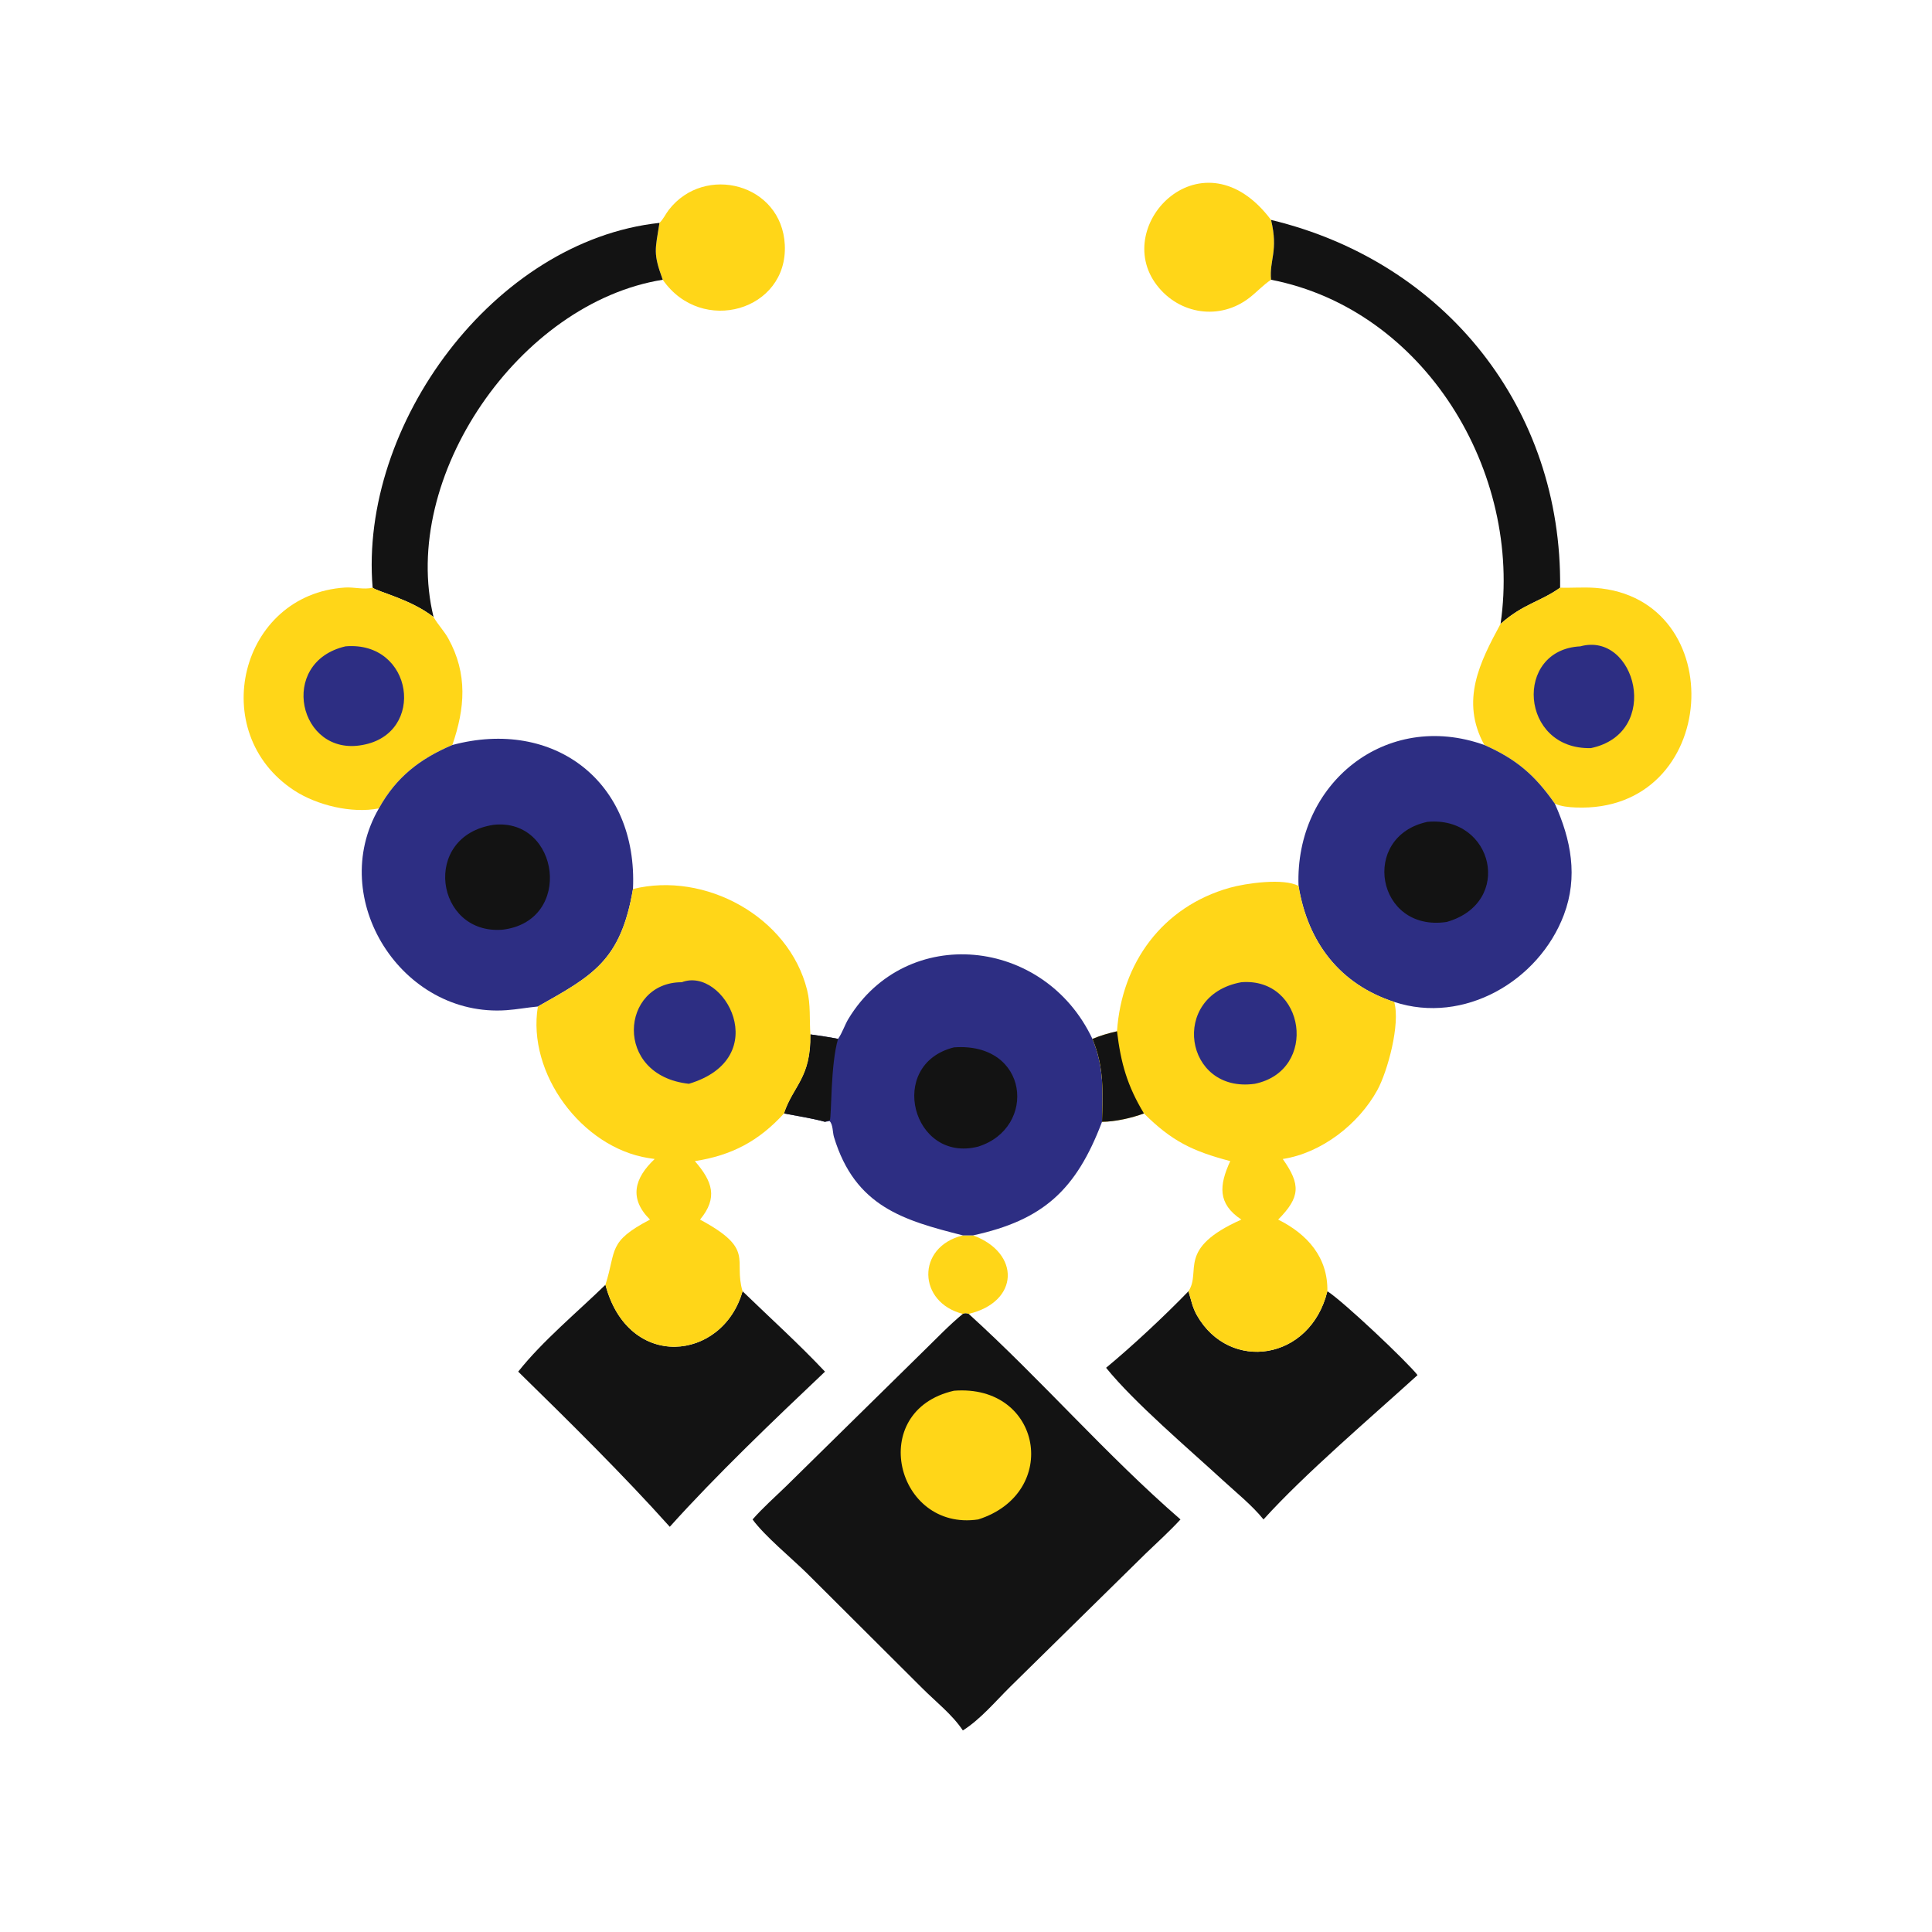
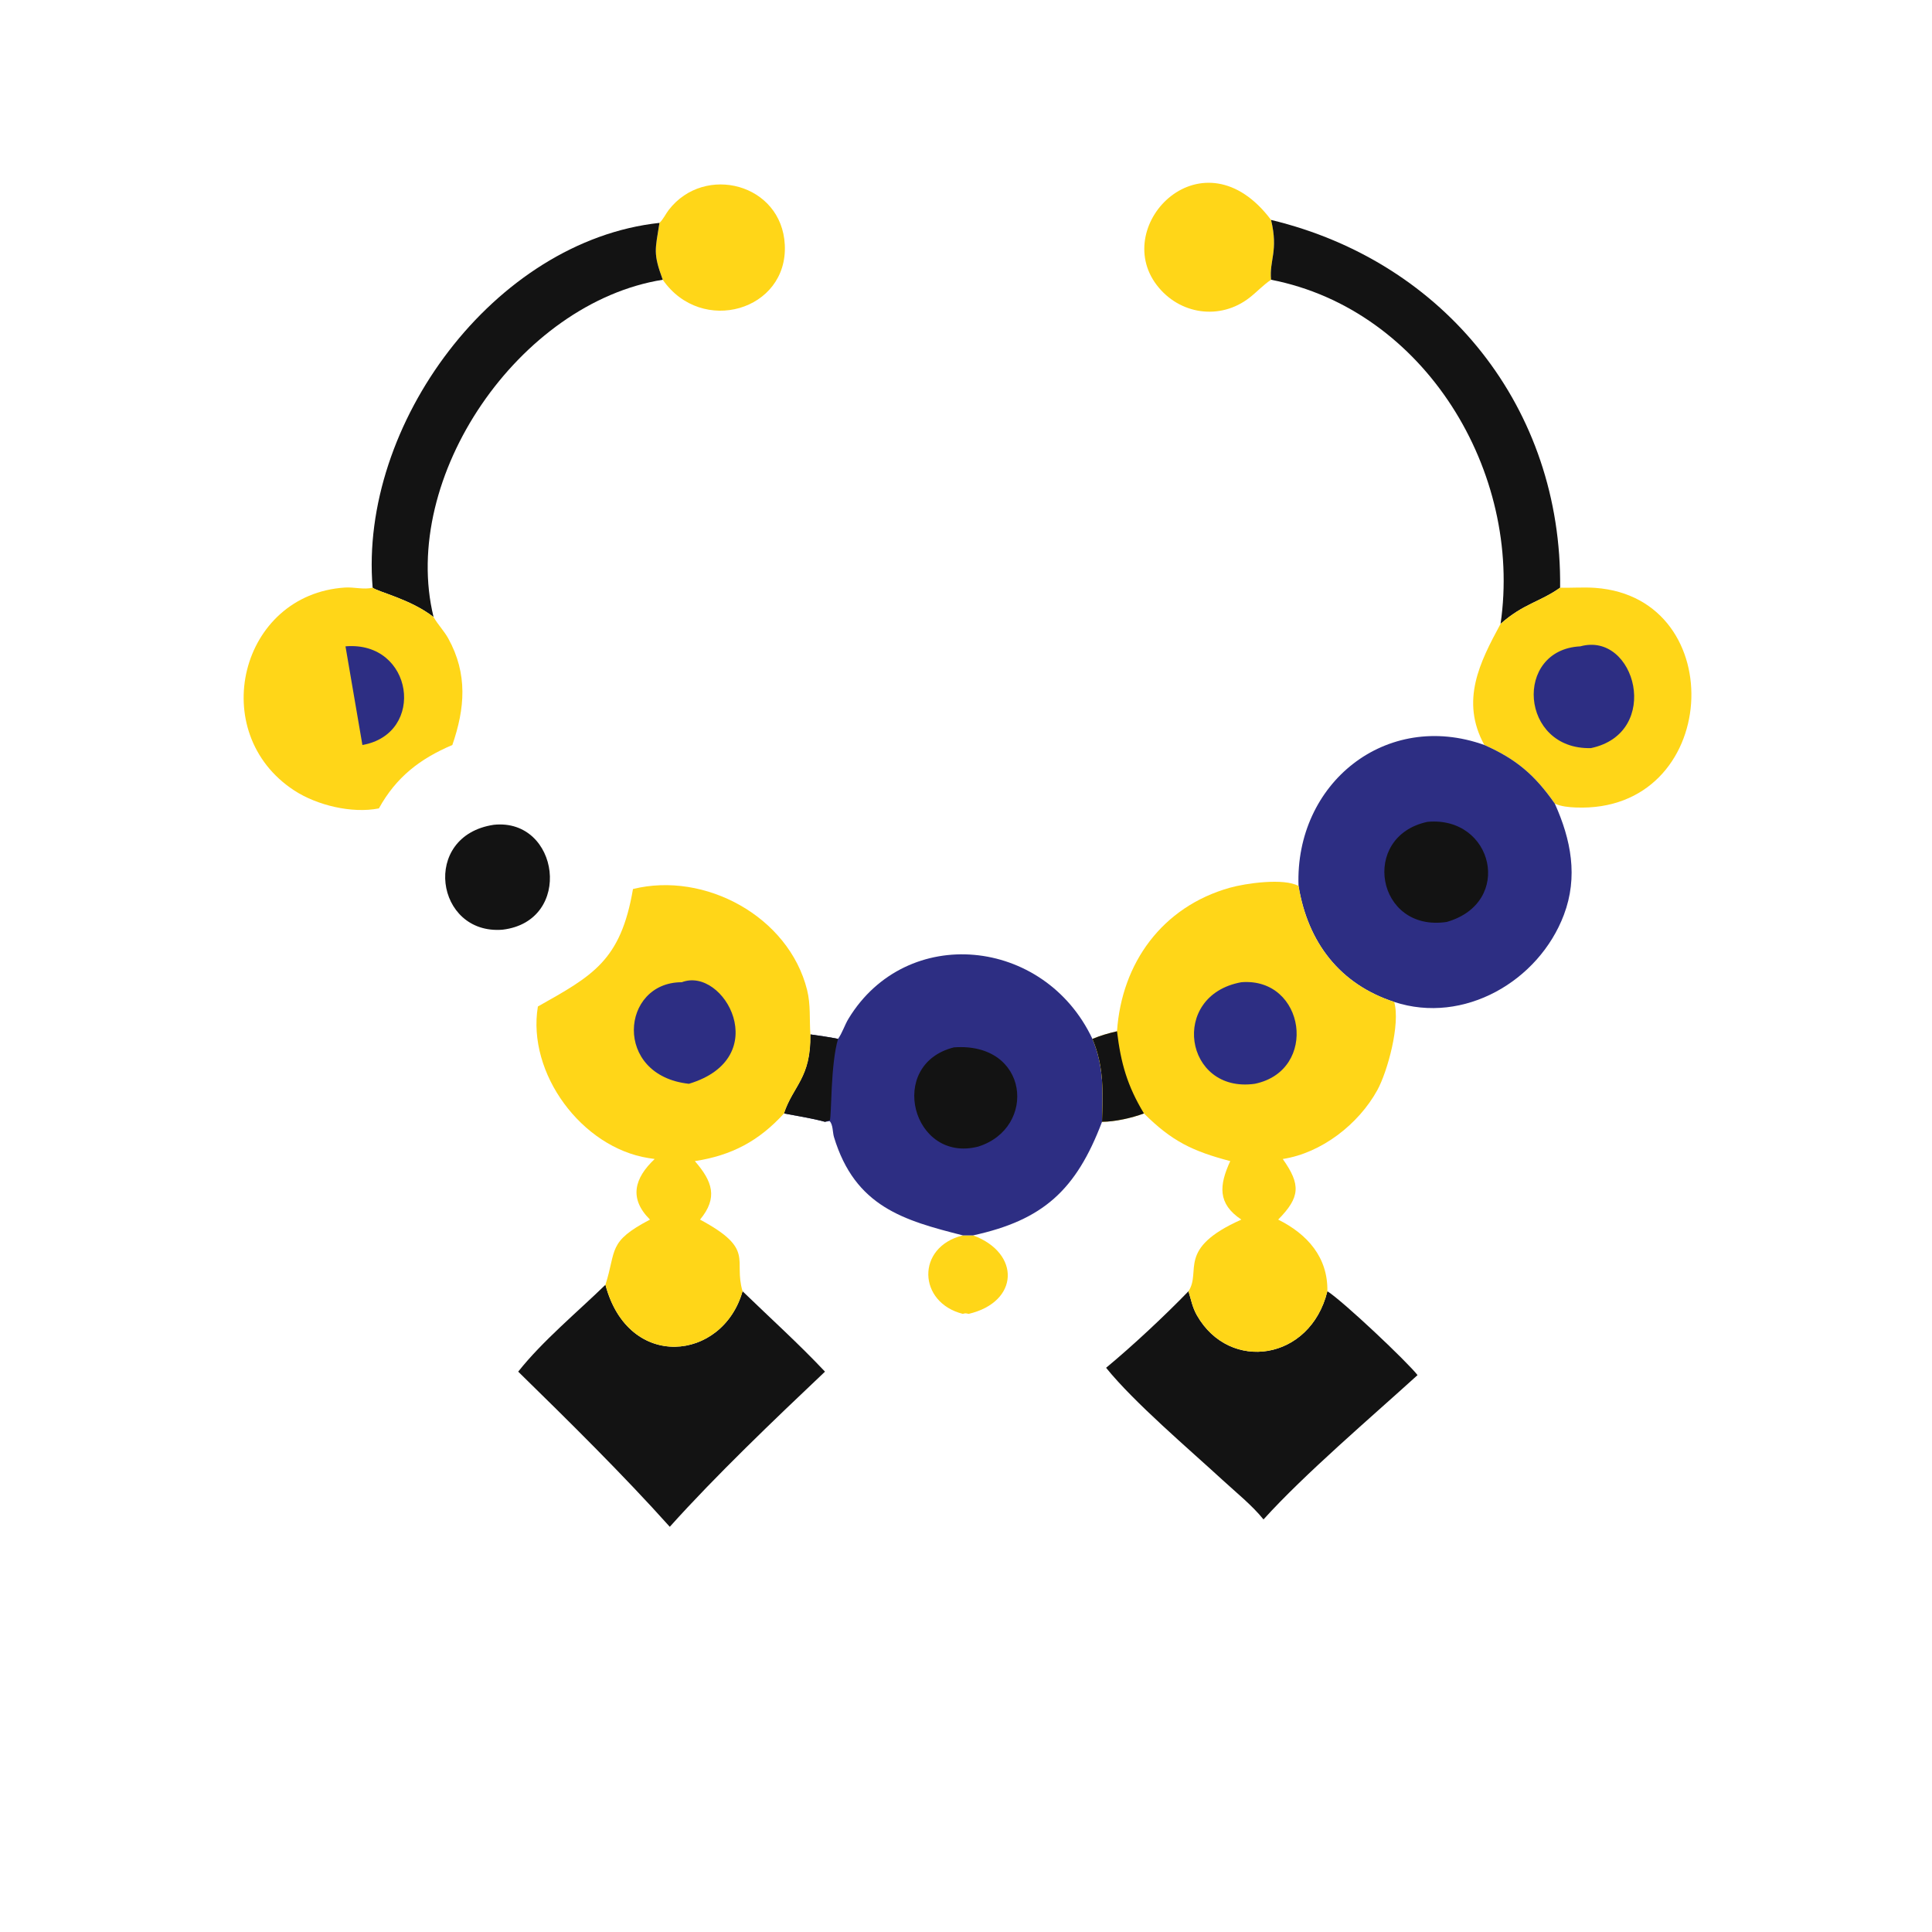
<svg xmlns="http://www.w3.org/2000/svg" width="1024" height="1024">
  <path fill="#FFD618" transform="scale(2 2)" d="M255.166 327.387L257.886 327.387C270.526 332.078 270.11 345.041 256.711 348.189C256.012 348.041 255.832 347.966 255.166 348.189C243.251 345.219 242.668 330.478 255.166 327.387Z" />
  <path fill="#FFD618" transform="scale(2 2)" d="M174.764 59.067C175.81 58.081 176.38 56.72 177.253 55.596C186.764 43.355 207.174 48.668 207.98 64.877C208.845 82.276 185.967 89.02 175.636 74.136C173.04 67.061 173.635 66.293 174.764 59.067Z" />
  <path fill="#FFD618" transform="scale(2 2)" d="M336.842 74.136C334.767 75.521 333.094 77.365 331.134 78.891C323.329 84.972 312.542 83.389 306.555 75.556C294.262 59.474 318.923 34.394 336.842 58.283C338.832 66.549 336.346 68.945 336.842 74.136Z" />
  <path fill="#131313" transform="scale(2 2)" d="M336.842 58.283C383.103 69.394 414.002 108.349 413.446 155.749C408.06 159.561 403.752 159.957 397.664 165.327C403.532 125.113 377.594 82.069 336.842 74.136C336.346 68.945 338.832 66.549 336.842 58.283Z" />
  <path fill="#131313" transform="scale(2 2)" d="M174.764 59.067C173.635 66.293 173.04 67.061 175.636 74.136C137.599 80.212 105.85 126.498 114.9 163.526C108.893 158.82 100.226 156.88 98.754 155.749C95.134 112.551 130.917 63.803 174.764 59.067Z" />
  <path fill="#131313" transform="scale(2 2)" d="M351.768 342.193C356.08 344.938 372.964 360.935 375.661 364.418C363.43 375.541 345.727 390.613 334.844 402.668C331.76 398.86 327.667 395.598 324.06 392.278C315.257 384.175 300.516 371.655 293.128 362.476C300.078 356.728 308.657 348.713 314.96 342.193C315.673 344.485 315.981 346.443 317.205 348.59C325.861 363.766 347.252 360.59 351.768 342.193Z" />
  <path fill="#131313" transform="scale(2 2)" d="M160.449 340.479C166.512 363.423 191.525 360.747 196.785 342.193C204.075 349.253 211.682 356.112 218.632 363.501C205.225 376.197 189.702 391.018 177.499 404.617C165.181 390.865 150.628 376.509 137.329 363.501C143.716 355.424 153.031 347.692 160.449 340.479Z" />
  <path fill="#FFD618" transform="scale(2 2)" d="M413.446 155.749C416.526 155.822 419.7 155.571 422.759 155.792C458.988 158.416 455.976 215.553 417.583 213.994C415.746 213.92 413.742 213.731 412.045 212.977C406.727 205.376 401.849 201.182 393.372 197.432C386.913 185.698 392.24 175.391 397.553 165.538L397.664 165.327C403.752 159.957 408.06 159.561 413.446 155.749Z" />
  <path fill="#2D2E83" transform="scale(2 2)" d="M418.806 171.288C433.444 167.247 440.555 194.252 421.621 198.256C402.783 198.751 401.069 172.164 418.806 171.288Z" />
  <path fill="#FFD618" transform="scale(2 2)" d="M98.754 155.749C100.226 156.88 108.893 158.82 114.9 163.526L115.011 163.717C116.135 165.619 117.724 167.259 118.787 169.182C124.007 178.62 123.216 187.754 119.877 197.432C111.3 201.075 104.994 205.937 100.409 214.235C93.227 215.656 83.96 213.388 77.998 209.498C54.568 194.21 63.54 157.52 91.419 155.705C93.849 155.546 96.355 156.315 98.754 155.749Z" />
-   <path fill="#2D2E83" transform="scale(2 2)" d="M91.559 171.288C109.58 169.769 113.018 194.45 96.041 197.432C79.173 200.585 73.498 175.503 91.559 171.288Z" />
+   <path fill="#2D2E83" transform="scale(2 2)" d="M91.559 171.288C109.58 169.769 113.018 194.45 96.041 197.432Z" />
  <path fill="#2D2E83" transform="scale(2 2)" d="M344.126 234.796C343.126 207.624 367.288 188.077 393.372 197.432C401.849 201.182 406.727 205.376 412.045 212.977C416.346 222.52 418.258 232.346 414.444 242.446C407.819 259.993 387.933 271.599 369.477 265.524C355.07 260.824 346.597 249.792 344.126 234.796Z" />
  <path fill="#131313" transform="scale(2 2)" d="M378.297 217.797C395.713 216.193 401.231 239.198 383.412 244.323C364.714 247.149 360.309 221.625 378.297 217.797Z" />
-   <path fill="#2D2E83" transform="scale(2 2)" d="M119.877 197.432C146.794 190.243 169.07 207.153 167.746 235.601C164.488 254.705 157.01 258.56 142.544 266.735C139.762 266.991 137.002 267.515 134.215 267.712C106.432 269.678 86.507 238.172 100.409 214.235C104.994 205.937 111.3 201.075 119.877 197.432Z" />
  <path fill="#131313" transform="scale(2 2)" d="M130.865 218.578C148.291 216.758 152.067 244.135 133.184 246.378C115.367 247.827 111.472 221.472 130.865 218.578Z" />
  <path fill="#2D2E83" transform="scale(2 2)" d="M222.092 275.317C223.237 273.7 223.841 271.644 224.885 269.93C240.225 244.761 276.758 248.288 289.504 275.317C292.621 282.641 292.292 289.533 292.048 297.291C285.163 315.468 276.354 323.359 257.886 327.387L255.166 327.387C239.555 323.419 226.601 319.832 221.003 301.299C220.646 300.119 220.764 297.97 219.852 297.11L218.632 297.291C215.03 296.309 211.429 295.78 207.768 295.076C210.192 287.71 214.949 285.728 214.763 274.13C217.203 274.504 219.678 274.801 222.092 275.317Z" />
  <path fill="#131313" transform="scale(2 2)" d="M214.763 274.13C217.203 274.504 219.678 274.801 222.092 275.317C220.084 282.101 220.389 295.626 219.926 296.858L218.632 297.291C215.03 296.309 211.429 295.78 207.768 295.076C210.192 287.71 214.949 285.728 214.763 274.13Z" />
  <path fill="#131313" transform="scale(2 2)" d="M252.81 277.562C272.77 276.112 274.927 298.926 259.239 303.858C241.826 308.342 234.831 282.064 252.81 277.562Z" />
  <path fill="#FFD618" transform="scale(2 2)" d="M167.746 235.601C186.798 230.874 209.009 242.883 213.883 262.324C214.876 266.281 214.474 270.124 214.763 274.13C214.949 285.728 210.192 287.71 207.768 295.076C201.097 302.395 193.906 306.202 184.144 307.706C188.812 313.079 190.326 317.405 185.519 323.206C200.268 331.132 194.277 333.711 196.785 342.193C191.525 360.747 166.512 363.423 160.449 340.479C163.417 331.215 160.954 329.127 172.252 323.206C166.609 317.592 168.124 312.211 173.5 307.147L171.833 306.896C154.194 304.105 139.606 284.456 142.544 266.735C157.01 258.56 164.488 254.705 167.746 235.601Z" />
  <path fill="#2D2E83" transform="scale(2 2)" d="M180.68 260.3C191.861 255.999 205.297 280.355 182.575 287.216C162.401 285.031 164.456 260.298 180.68 260.3Z" />
  <path fill="#FFD618" transform="scale(2 2)" d="M296.02 273.298C297.243 255.211 307.991 240.326 325.881 235.27C330.173 234.057 340.253 232.636 344.126 234.796C346.597 249.792 355.07 260.824 369.477 265.524C371.171 271.377 367.693 284.023 364.987 288.93C360.032 297.919 350.237 305.566 339.945 307.147C344.751 313.935 344.596 317.254 338.729 323.206C346.498 327.073 351.937 333.235 351.768 342.193C347.252 360.59 325.861 363.766 317.205 348.59C315.981 346.443 315.673 344.485 314.96 342.193C318.49 336.823 311.666 330.927 328.97 323.206C322.601 318.961 323.092 314.103 326.027 307.706C316.044 305.073 310.571 302.451 303.161 295.076C299.931 296.272 295.511 297.282 292.048 297.291C292.292 289.533 292.621 282.641 289.504 275.317C291.646 274.431 293.76 273.81 296.02 273.298Z" />
  <path fill="#131313" transform="scale(2 2)" d="M296.02 273.298C297.028 281.729 298.731 287.747 303.161 295.076C299.931 296.272 295.511 297.282 292.048 297.291C292.292 289.533 292.621 282.641 289.504 275.317C291.646 274.431 293.76 273.81 296.02 273.298Z" />
  <path fill="#2D2E83" transform="scale(2 2)" d="M328.97 260.3C345.907 258.941 349.543 283.697 332.543 287.216C313.855 289.868 309.796 263.769 328.97 260.3Z" />
-   <path fill="#131313" transform="scale(2 2)" d="M255.166 348.189C255.832 347.966 256.012 348.041 256.711 348.189C276.03 365.707 293.099 385.539 312.84 402.668C309.948 405.812 306.746 408.705 303.665 411.665L267.785 446.944C263.852 450.826 259.851 455.637 255.166 458.587C252.356 454.344 247.921 450.926 244.33 447.311L213.785 416.868C209.752 412.908 202.548 406.974 199.44 402.668C202.173 399.545 205.43 396.687 208.405 393.787L244.847 357.954C248.228 354.667 251.522 351.182 255.166 348.189Z" />
-   <path fill="#FFD618" transform="scale(2 2)" d="M252.81 368.558C276.137 366.73 281.181 395.677 259.239 402.668C237.444 405.905 229.523 373.858 252.81 368.558Z" />
</svg>